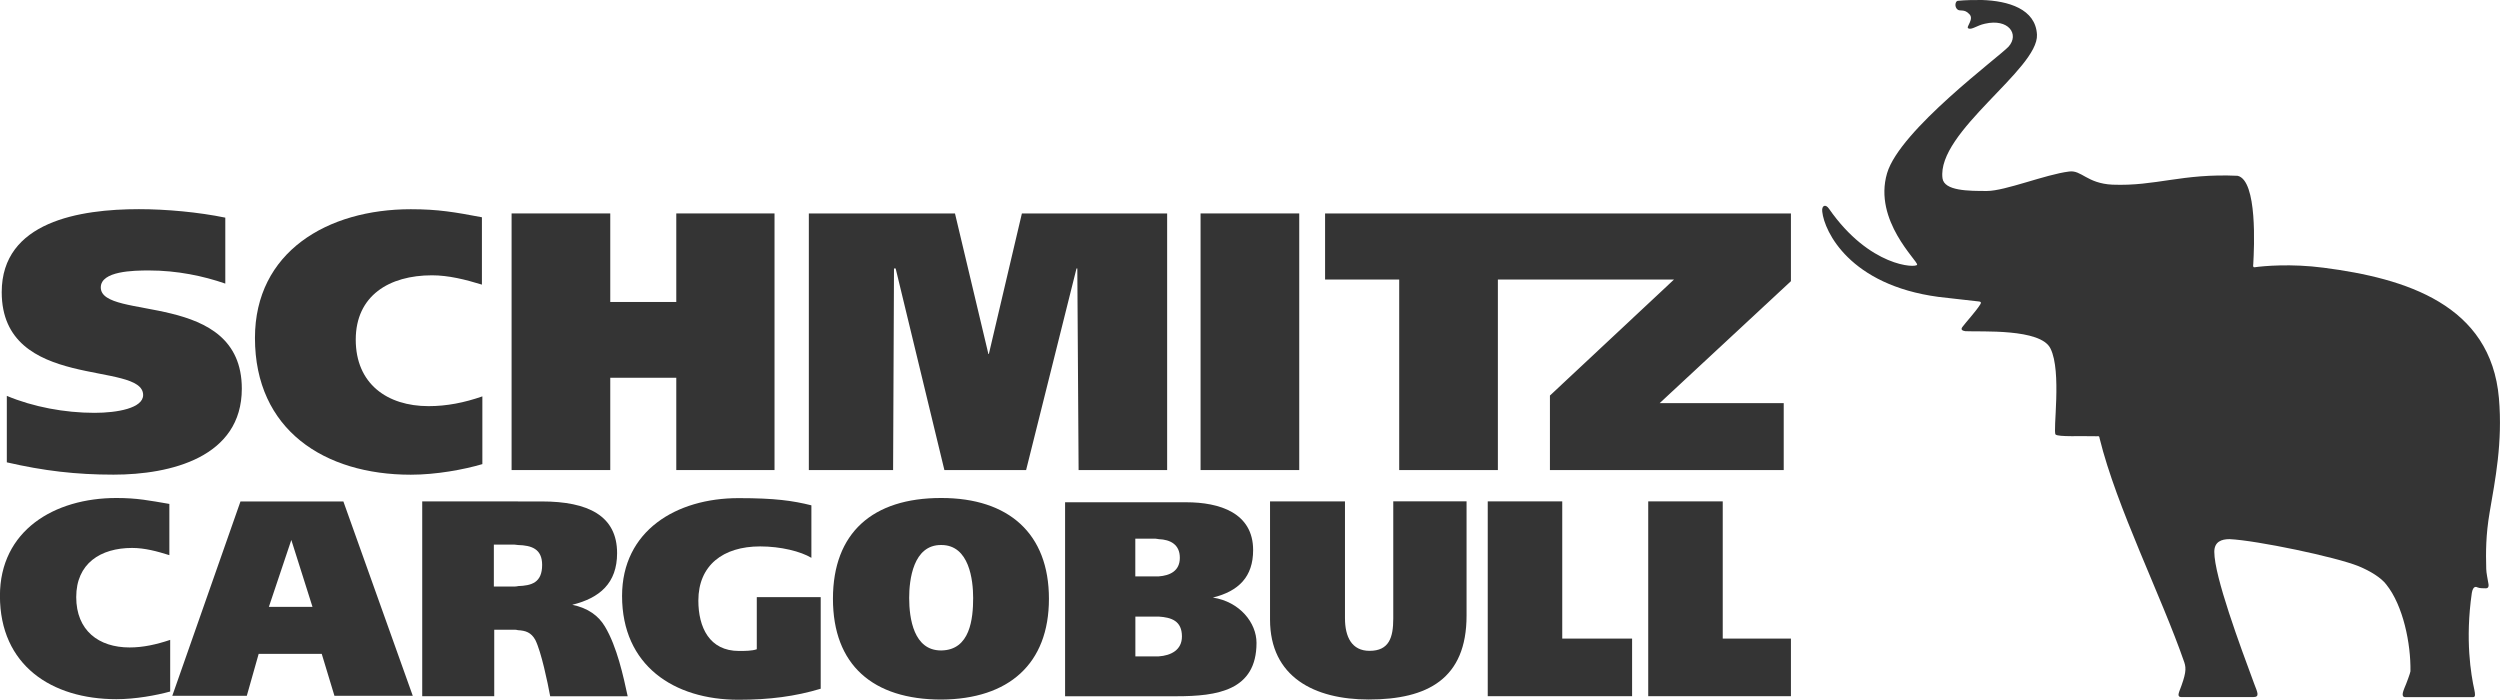
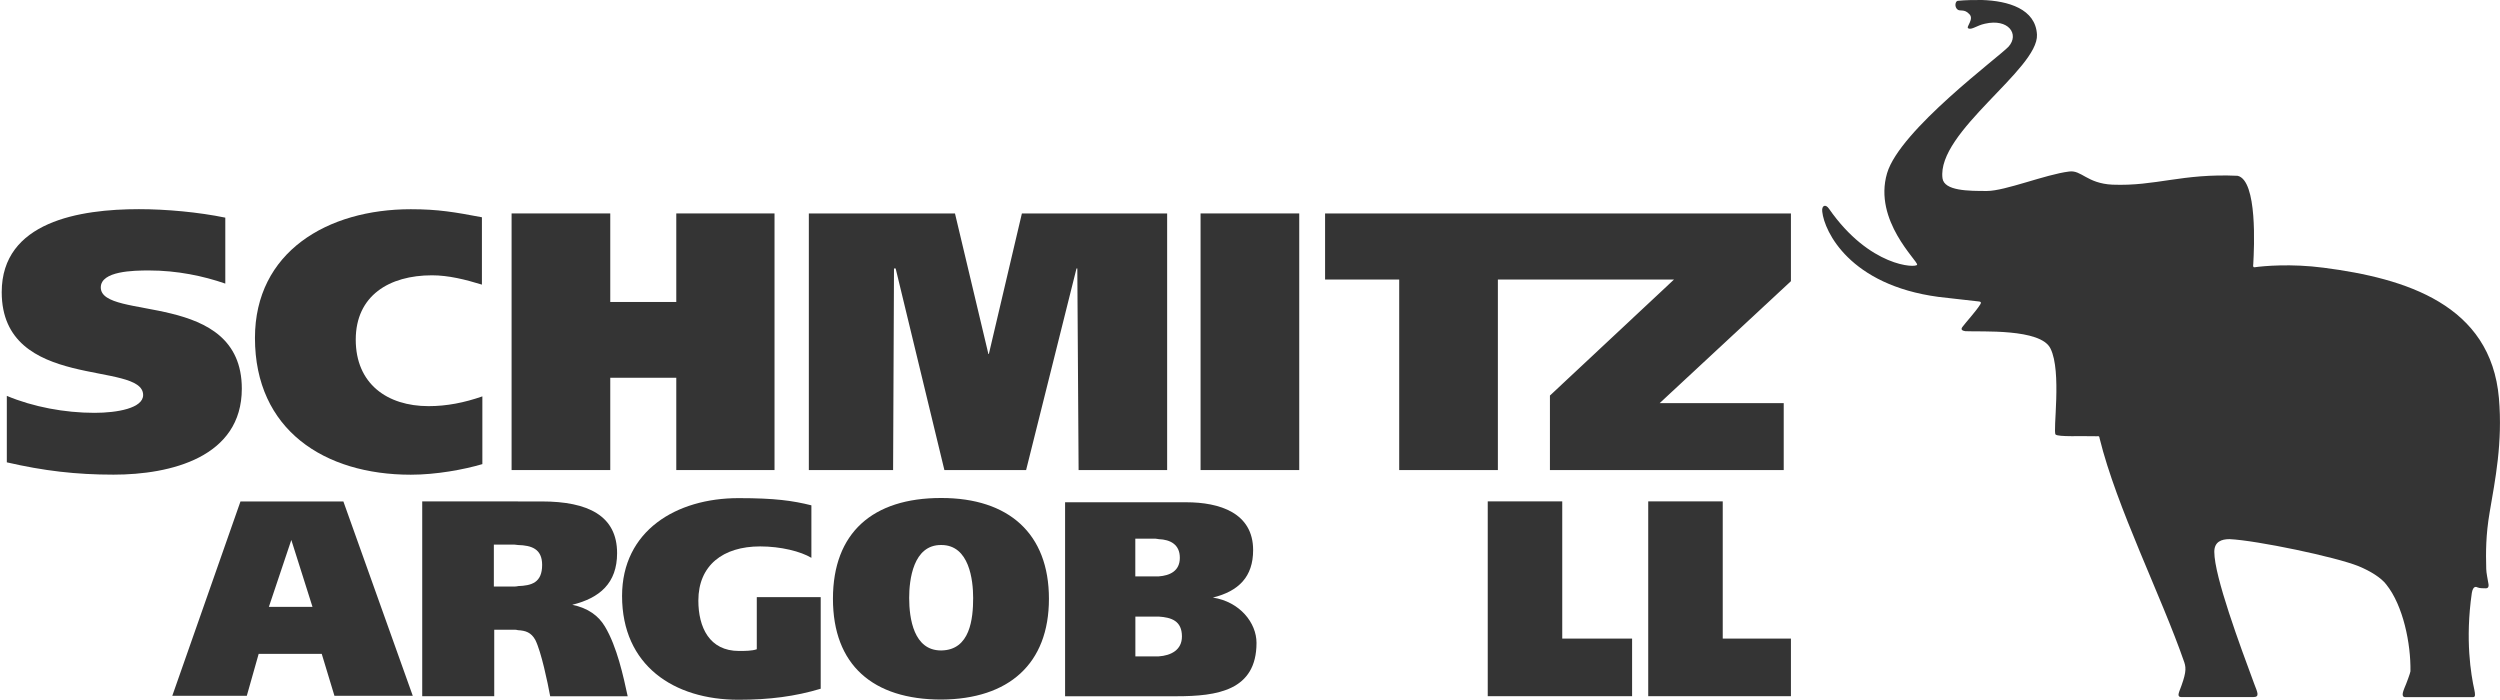
<svg xmlns="http://www.w3.org/2000/svg" id="Ebene_1" data-name="Ebene 1" viewBox="0 0 391.92 109.67">
  <defs>
    <style> .cls-1 { fill: #343434; } </style>
  </defs>
  <path class="cls-1" d="m322.25,68.12c-.46-.46,1-9.89-.8-13.48-1.53-3.19-10.95-2.59-13.35-2.72-.4-.07-.8-.2-.46-.66.6-.8,2.13-2.46,2.79-3.52.2-.33.13-.4-.13-.47-2.19-.27-4.31-.46-6.44-.73-13.87-1.86-17.85-10.22-18.19-13.35-.13-.99.53-1.26,1.06-.46,6.37,9.16,13.68,9.3,13.81,8.77.2-.53-6.9-6.91-4.71-14.34,1.99-6.77,17.59-18.26,19.05-19.85,1.72-1.93,0-4.45-3.72-3.59-1.26.27-2.06,1-2.59.73-.46-.2,1-1.46.13-2.26-.8-.86-1.46-.33-1.86-.73-.46-.4-.33-1.26.07-1.33,1.26-.13,2.52-.13,3.79-.13,4.12.13,8.43,1.39,8.63,5.44.26,5.38-15.74,15.27-14.81,22.51.27,1.99,4.12,1.99,6.97,1.99s9.16-2.59,12.88-3.05c1.93-.27,2.79,1.86,6.77,2.06,6.84.27,10.89-1.79,19.65-1.39,3.12.73,2.59,11.29,2.45,13.81-.06.47,0,.53.2.53,1.39-.2,5.71-.6,10.82.07,12.88,1.66,26.22,5.78,27.49,20.45.6,6.97-.59,12.81-1.46,17.93-.6,3.52-.6,6.24-.53,8.83,0,.59.26,1.79.33,2.25.13.6-.07.8-.4.8s-.99,0-1.26-.13c-.27-.14-.73-.27-.93.86-1.06,7.37-.13,12.81.4,15.2.13.66.2,1.13-.2,1.13h-10.62c-.73,0-.33-.93-.13-1.46.27-.6.93-2.39.93-2.59.07-4.32-1.13-10.29-3.79-13.61-.8-1.06-2.52-2.12-4.32-2.86-3.58-1.46-16-4.05-20.25-4.25-1.26,0-2.39.4-2.39,1.99,0,3.85,4.05,14.74,6.24,20.65.53,1.4.93,2.12-.13,2.12h-11.28c-.66,0-.4-.6-.33-.86,1.06-2.72,1.13-3.58.8-4.58-3.58-10.36-10.62-24.3-13.28-35.12-.07-.4-.07-.33-.46-.33-2.46-.07-5.98.13-6.44-.27" />
  <path class="cls-1" d="m45.61,95.14h3.38l-3.32-10.49-3.52,10.49h3.45m0-16.53h8.23l10.88,30.47h-12.28l-1.99-6.57h-9.89l-1.86,6.57h-11.68l10.69-30.47h7.9Z" />
  <path class="cls-1" d="m181.64,102.9c1.92-.13,3.65-.99,3.65-3.12,0-2.46-1.66-2.99-3.65-3.12h-3.65v6.24h3.65m0-12.54c1.79-.13,3.32-.86,3.32-2.92s-1.46-2.85-3.32-2.92c-.13,0-.27-.07-.47-.07h-3.19v5.91h3.65Zm0-11.62h4.32c5.24,0,10.49,1.66,10.49,7.5,0,4.18-2.26,6.44-6.31,7.44,4.25.66,6.84,3.98,6.84,7.1,0,7.5-6.18,8.37-12.55,8.37h-17.46v-30.41h14.67Z" />
  <path class="cls-1" d="m147.58,78.07c10.56,0,16.86,5.58,16.86,15.8s-6.31,15.73-16.86,15.8c-10.75,0-17-5.44-17-15.8s6.24-15.8,16.93-15.8h.07m0,23.9c4.51-.06,4.98-4.98,4.98-8.23,0-2.79-.6-8.3-4.98-8.3-4.45-.06-5.05,5.51-5.05,8.3,0,3.25.73,8.23,4.98,8.23h.07Z" />
  <path class="cls-1" d="m81.2,91.88c2.13-.07,3.79-.53,3.79-3.32,0-2.52-1.66-3.06-3.79-3.12-.2,0-.33-.06-.53-.06h-3.25v6.57h3.05c.26,0,.53,0,.73-.06m0-13.28h3.72c7.3,0,11.82,2.26,11.82,8.1,0,4.71-2.72,7.04-7.03,8.1,2.52.53,4.11,1.73,5.11,3.39,1.92,3.19,2.92,7.9,3.58,10.95h-12.15c-.4-2.19-1.4-6.97-2.33-8.83-.66-1.19-1.53-1.46-2.72-1.53-.2-.07-.4-.07-.6-.07h-3.12v10.42h-11.29v-30.54h15Z" />
  <polyline class="cls-1" points="258.39 109.14 280.76 109.14 280.76 100.11 270.07 100.11 270.07 78.6 258.39 78.6 258.39 109.14" />
  <path class="cls-1" d="m128.66,93.61h-10.02v8.17c-.73.27-1.92.27-2.79.27-4.65,0-6.37-3.72-6.37-7.9,0-5.51,3.85-8.49,9.69-8.49,3.25,0,6.37.79,8.03,1.79v-8.23c-2.92-.73-5.71-1.13-11.42-1.13-9.76,0-18.26,5.11-18.26,15.34,0,10.89,8.1,16.27,18.26,16.27,4.85,0,8.9-.53,12.88-1.73v-14.34" />
-   <path class="cls-1" d="m210.85,78.6h-11.75v18.52c0,9.02,6.97,12.54,15.47,12.54,9.23,0,15.34-3.25,15.34-13.15v-17.92h-11.49v18.39c0,2.99-.67,5.05-3.72,5.05-2.79,0-3.85-2.19-3.85-5.11v-18.32" />
  <polyline class="cls-1" points="233.23 109.14 255.86 109.14 255.86 100.11 244.91 100.11 244.91 78.6 233.23 78.6 233.23 109.14" />
-   <path class="cls-1" d="m26.69,100.31c-2.19.73-4.25,1.19-6.37,1.19-4.85,0-8.37-2.65-8.37-7.9s3.79-7.7,8.76-7.7c1.99,0,3.92.53,5.84,1.13v-8.03c-3.12-.53-5.04-.93-8.3-.93-9.76,0-18.26,5.11-18.26,15.34,0,10.89,8.1,16.2,18.26,16.2,2.99,0,6.24-.6,8.43-1.2v-8.1" />
  <path class="cls-1" d="m262.43,43.82l-19.45,18.19v11.68h36.65v-10.49h-19.45l20.58-19.12v-10.62h-73.03v10.36h11.62v29.87h15.47v-29.87h27.62" />
  <rect class="cls-1" x="188.21" y="33.46" width="15.47" height="40.23" />
  <polyline class="cls-1" points="126.8 73.69 140.01 73.69 140.15 42.09 140.41 42.09 148.05 73.69 160.86 73.69 168.76 42.09 168.89 42.09 169.09 73.69 182.97 73.69 182.97 33.46 160.2 33.46 155.02 55.5 154.95 55.5 149.71 33.46 126.8 33.46 126.8 73.69" />
  <polyline class="cls-1" points="106.02 47.34 95.67 47.34 95.67 33.46 80.2 33.46 80.2 73.69 95.67 73.69 95.67 59.22 106.02 59.22 106.02 73.69 121.42 73.69 121.42 33.46 106.02 33.46 106.02 47.34" />
  <path class="cls-1" d="m75.62,62.14c-2.85.99-5.58,1.53-8.43,1.53-6.51,0-11.42-3.52-11.42-10.42s5.24-10.09,11.95-10.09c2.59,0,5.24.66,7.83,1.46v-10.56c-4.25-.8-6.84-1.26-11.15-1.26-13.08,0-24.43,6.7-24.43,20.18,0,14.41,10.89,21.44,24.43,21.44,3.98,0,8.3-.8,11.22-1.66v-10.62" />
  <path class="cls-1" d="m35.32,34.12c-4.18-.86-9.23-1.33-13.54-1.33-9.23,0-21.51,1.93-21.51,13.01,0,15.6,22.17,10.69,22.17,16.13,0,2.06-4.05,2.79-7.63,2.79-4.65,0-9.63-.93-13.74-2.66v10.42c5.78,1.33,10.82,1.93,16.73,1.93,8.96,0,20.11-2.72,20.11-13.48,0-15.54-22.11-10.56-22.11-15.87,0-2.59,5.18-2.66,7.57-2.66,4.38,0,8.5.86,11.95,2.06v-10.36" />
</svg>